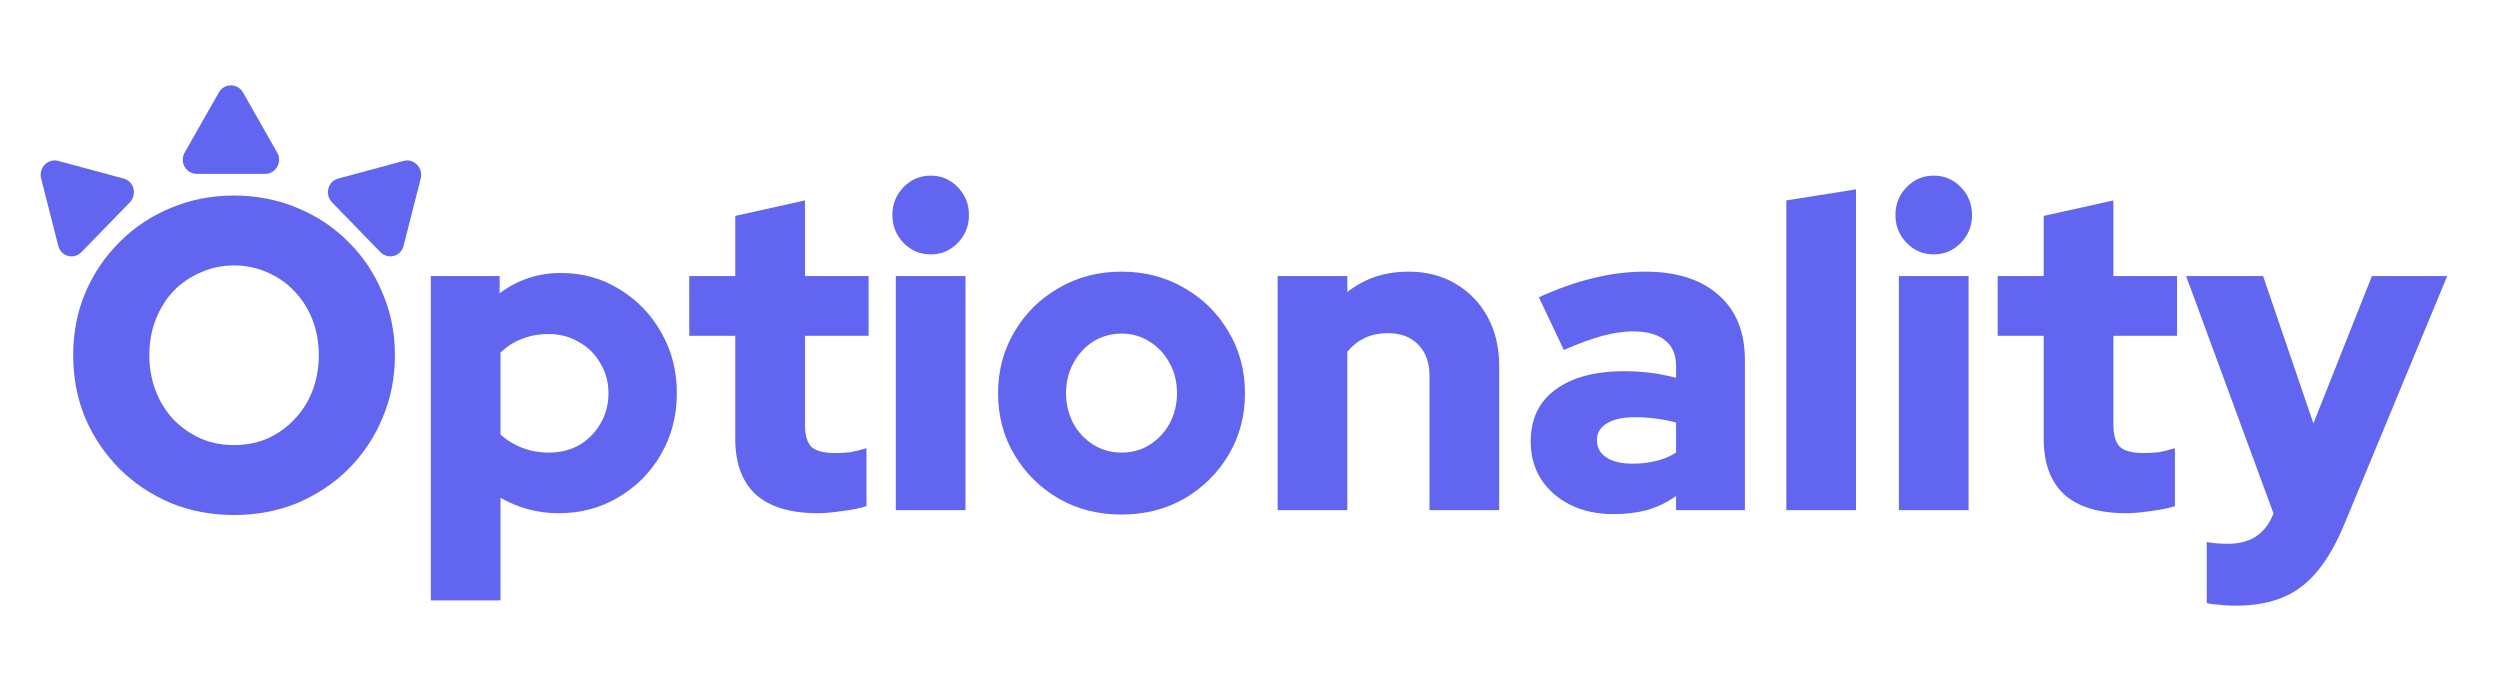
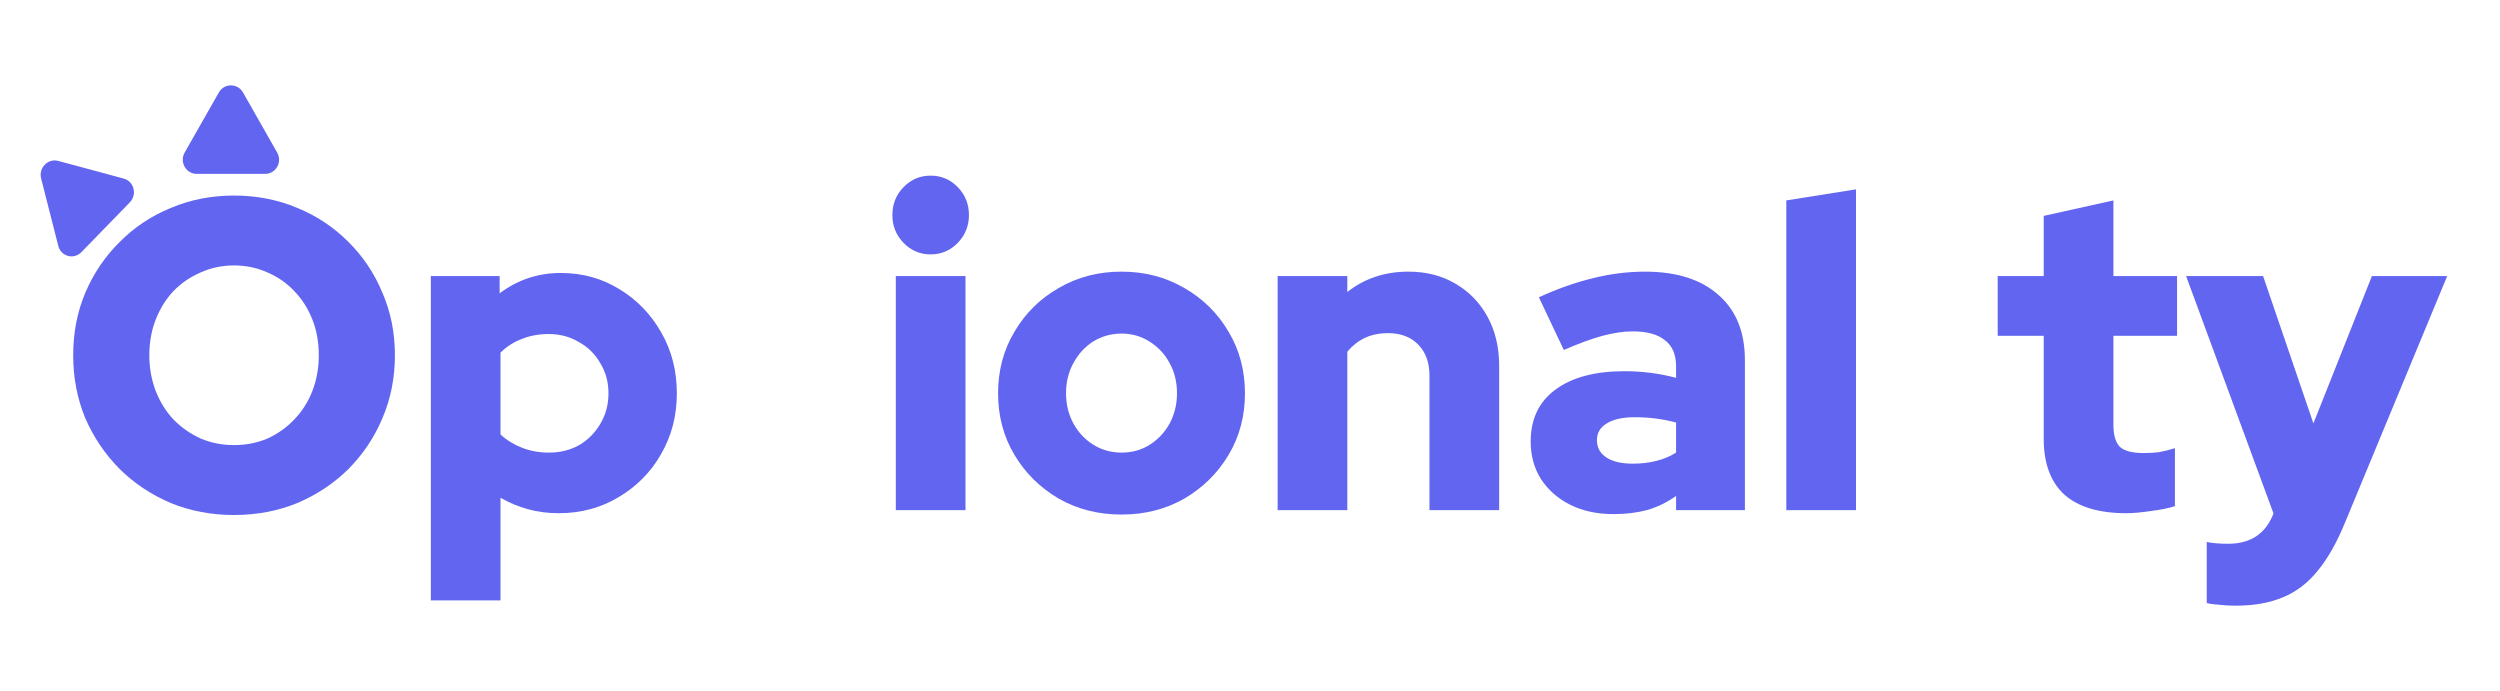
<svg xmlns="http://www.w3.org/2000/svg" width="123" height="34" viewBox="0 0 123 34" fill="none">
  <path d="M11.516 25.338C10.401 25.338 9.364 25.142 8.405 24.75C7.446 24.343 6.606 23.785 5.887 23.074C5.167 22.348 4.603 21.514 4.194 20.57C3.799 19.612 3.601 18.582 3.601 17.479C3.601 16.376 3.799 15.353 4.194 14.41C4.603 13.452 5.167 12.617 5.887 11.906C6.606 11.181 7.446 10.622 8.405 10.23C9.364 9.824 10.401 9.621 11.516 9.621C12.63 9.621 13.667 9.824 14.627 10.23C15.586 10.622 16.425 11.181 17.145 11.906C17.864 12.617 18.422 13.452 18.817 14.41C19.226 15.353 19.43 16.376 19.43 17.479C19.43 18.582 19.226 19.612 18.817 20.57C18.422 21.514 17.864 22.348 17.145 23.074C16.425 23.785 15.586 24.343 14.627 24.75C13.667 25.142 12.63 25.338 11.516 25.338ZM11.516 21.898C12.108 21.898 12.659 21.789 13.166 21.572C13.674 21.339 14.112 21.027 14.479 20.636C14.859 20.244 15.156 19.779 15.367 19.242C15.579 18.691 15.685 18.103 15.685 17.479C15.685 16.841 15.579 16.253 15.367 15.716C15.156 15.179 14.859 14.714 14.479 14.323C14.112 13.931 13.674 13.626 13.166 13.408C12.659 13.176 12.108 13.06 11.516 13.06C10.923 13.06 10.373 13.176 9.865 13.408C9.357 13.626 8.913 13.931 8.532 14.323C8.165 14.714 7.876 15.179 7.664 15.716C7.453 16.253 7.347 16.841 7.347 17.479C7.347 18.103 7.453 18.691 7.664 19.242C7.876 19.779 8.165 20.244 8.532 20.636C8.913 21.027 9.357 21.339 9.865 21.572C10.373 21.789 10.923 21.898 11.516 21.898Z" fill="#6265F0" />
  <path d="M21.197 29.539V13.582H24.582V14.431C25.471 13.764 26.473 13.43 27.588 13.43C28.66 13.43 29.626 13.699 30.487 14.236C31.347 14.758 32.032 15.469 32.54 16.369C33.047 17.254 33.301 18.248 33.301 19.351C33.301 20.454 33.04 21.456 32.518 22.355C32.011 23.241 31.312 23.944 30.423 24.467C29.549 24.989 28.568 25.25 27.482 25.25C26.96 25.25 26.459 25.185 25.979 25.055C25.5 24.924 25.048 24.735 24.625 24.489V29.539H21.197ZM26.995 22.268C27.559 22.268 28.06 22.145 28.498 21.898C28.935 21.637 29.281 21.289 29.535 20.853C29.803 20.403 29.937 19.903 29.937 19.351C29.937 18.8 29.803 18.306 29.535 17.871C29.281 17.421 28.928 17.073 28.476 16.826C28.039 16.565 27.545 16.434 26.995 16.434C26.515 16.434 26.078 16.514 25.683 16.674C25.288 16.819 24.935 17.044 24.625 17.349V21.376C24.921 21.651 25.274 21.869 25.683 22.029C26.092 22.188 26.529 22.268 26.995 22.268Z" fill="#6265F0" />
-   <path d="M40.239 25.25C38.898 25.25 37.883 24.946 37.191 24.336C36.514 23.712 36.175 22.798 36.175 21.593V16.521H33.911V13.582H36.175V10.622L39.604 9.86V13.582H42.736V16.521H39.604V20.897C39.604 21.405 39.71 21.767 39.921 21.985C40.147 22.188 40.535 22.29 41.085 22.29C41.367 22.29 41.621 22.276 41.847 22.247C42.087 22.203 42.348 22.138 42.63 22.05V24.902C42.32 25.004 41.925 25.084 41.445 25.142C40.965 25.214 40.563 25.25 40.239 25.25Z" fill="#6265F0" />
  <path d="M44.074 25.098V13.582H47.502V25.098H44.074ZM45.788 12.516C45.266 12.516 44.822 12.327 44.455 11.95C44.088 11.572 43.905 11.115 43.905 10.578C43.905 10.041 44.088 9.584 44.455 9.207C44.822 8.83 45.266 8.641 45.788 8.641C46.31 8.641 46.755 8.83 47.122 9.207C47.488 9.584 47.672 10.041 47.672 10.578C47.672 11.115 47.488 11.572 47.122 11.95C46.755 12.327 46.31 12.516 45.788 12.516Z" fill="#6265F0" />
  <path d="M55.178 25.316C54.036 25.316 53.006 25.055 52.089 24.532C51.172 23.995 50.445 23.277 49.909 22.377C49.373 21.477 49.105 20.469 49.105 19.351C49.105 18.234 49.373 17.225 49.909 16.325C50.445 15.411 51.172 14.693 52.089 14.17C53.006 13.633 54.036 13.365 55.178 13.365C56.321 13.365 57.351 13.633 58.268 14.17C59.185 14.693 59.912 15.411 60.448 16.325C60.984 17.225 61.252 18.234 61.252 19.351C61.252 20.469 60.984 21.477 60.448 22.377C59.912 23.277 59.185 23.995 58.268 24.532C57.351 25.055 56.321 25.316 55.178 25.316ZM55.178 22.268C55.7 22.268 56.166 22.138 56.575 21.876C56.984 21.615 57.309 21.267 57.549 20.831C57.788 20.382 57.908 19.888 57.908 19.351C57.908 18.8 57.788 18.306 57.549 17.871C57.309 17.421 56.977 17.066 56.554 16.804C56.145 16.543 55.686 16.412 55.178 16.412C54.671 16.412 54.205 16.543 53.782 16.804C53.373 17.066 53.048 17.421 52.808 17.871C52.569 18.306 52.449 18.8 52.449 19.351C52.449 19.888 52.569 20.382 52.808 20.831C53.048 21.267 53.373 21.615 53.782 21.876C54.205 22.138 54.671 22.268 55.178 22.268Z" fill="#6265F0" />
  <path d="M62.86 25.098V13.582H66.288V14.366C67.135 13.699 68.136 13.365 69.293 13.365C70.168 13.365 70.937 13.561 71.6 13.953C72.277 14.344 72.806 14.889 73.187 15.585C73.568 16.282 73.759 17.087 73.759 18.002V25.098H70.33V18.48C70.33 17.842 70.147 17.334 69.78 16.957C69.413 16.579 68.919 16.391 68.299 16.391C67.861 16.391 67.473 16.471 67.135 16.63C66.81 16.79 66.528 17.015 66.288 17.305V25.098H62.86Z" fill="#6265F0" />
  <path d="M79.374 25.294C78.584 25.294 77.878 25.142 77.257 24.837C76.651 24.532 76.171 24.111 75.818 23.574C75.48 23.037 75.31 22.421 75.31 21.724C75.31 20.621 75.712 19.772 76.517 19.177C77.335 18.567 78.471 18.263 79.924 18.263C80.799 18.263 81.645 18.372 82.463 18.589V18.023C82.463 17.443 82.28 17.015 81.913 16.739C81.56 16.449 81.031 16.304 80.326 16.304C79.888 16.304 79.395 16.376 78.844 16.521C78.308 16.666 77.674 16.899 76.94 17.218L75.713 14.627C76.629 14.207 77.511 13.895 78.358 13.691C79.218 13.474 80.079 13.365 80.94 13.365C82.492 13.365 83.698 13.749 84.558 14.519C85.419 15.273 85.849 16.34 85.849 17.719V25.098H82.463V24.402C82.012 24.721 81.532 24.953 81.024 25.098C80.53 25.229 79.98 25.294 79.374 25.294ZM78.569 21.659C78.569 22.021 78.725 22.305 79.035 22.508C79.345 22.711 79.776 22.812 80.326 22.812C80.735 22.812 81.116 22.769 81.469 22.682C81.835 22.595 82.167 22.457 82.463 22.268V20.788C82.139 20.701 81.807 20.636 81.469 20.592C81.13 20.549 80.784 20.527 80.432 20.527C79.839 20.527 79.381 20.628 79.056 20.831C78.732 21.02 78.569 21.296 78.569 21.659Z" fill="#6265F0" />
  <path d="M87.887 25.098V9.86L91.315 9.316V25.098H87.887Z" fill="#6265F0" />
-   <path d="M93.425 25.098V13.582H96.854V25.098H93.425ZM95.14 12.516C94.618 12.516 94.173 12.327 93.806 11.95C93.44 11.572 93.256 11.115 93.256 10.578C93.256 10.041 93.44 9.584 93.806 9.207C94.173 8.83 94.618 8.641 95.14 8.641C95.662 8.641 96.106 8.83 96.473 9.207C96.84 9.584 97.023 10.041 97.023 10.578C97.023 11.115 96.84 11.572 96.473 11.95C96.106 12.327 95.662 12.516 95.14 12.516Z" fill="#6265F0" />
  <path d="M104.614 25.25C103.274 25.25 102.258 24.946 101.567 24.336C100.89 23.712 100.551 22.798 100.551 21.593V16.521H98.287V13.582H100.551V10.622L103.98 9.86V13.582H107.112V16.521H103.98V20.897C103.98 21.405 104.085 21.767 104.297 21.985C104.523 22.188 104.911 22.29 105.461 22.29C105.743 22.29 105.997 22.276 106.223 22.247C106.463 22.203 106.724 22.138 107.006 22.05V24.902C106.695 25.004 106.3 25.084 105.821 25.142C105.341 25.214 104.939 25.25 104.614 25.25Z" fill="#6265F0" />
  <path d="M109.99 29.8C109.722 29.8 109.461 29.786 109.207 29.757C108.953 29.742 108.741 29.713 108.572 29.67V26.666C108.854 26.724 109.207 26.753 109.63 26.753C110.731 26.753 111.471 26.259 111.852 25.272V25.25L107.556 13.582H111.344L113.82 20.831L116.698 13.582H120.402L115.386 25.686C114.977 26.687 114.526 27.485 114.032 28.081C113.538 28.69 112.967 29.125 112.318 29.387C111.669 29.662 110.893 29.8 109.99 29.8Z" fill="#6265F0" />
  <path d="M10.768 4.548C11.031 4.084 11.691 4.084 11.955 4.548L13.639 7.509C13.903 7.973 13.573 8.554 13.045 8.554H9.678C9.15 8.554 8.82 7.973 9.084 7.509L10.768 4.548Z" fill="#6265F0" />
  <path d="M2.023 8.78C1.89 8.26 2.357 7.78 2.863 7.917L6.088 8.786C6.594 8.922 6.76 9.572 6.387 9.956L4.006 12.405C3.632 12.789 3 12.619 2.868 12.098L2.023 8.78Z" fill="#6265F0" />
-   <path d="M19.86 7.917C20.366 7.78 20.832 8.26 20.7 8.78L19.855 12.098C19.723 12.619 19.09 12.789 18.717 12.405L16.336 9.956C15.963 9.572 16.129 8.922 16.635 8.786L19.86 7.917Z" fill="#6265F0" />
</svg>